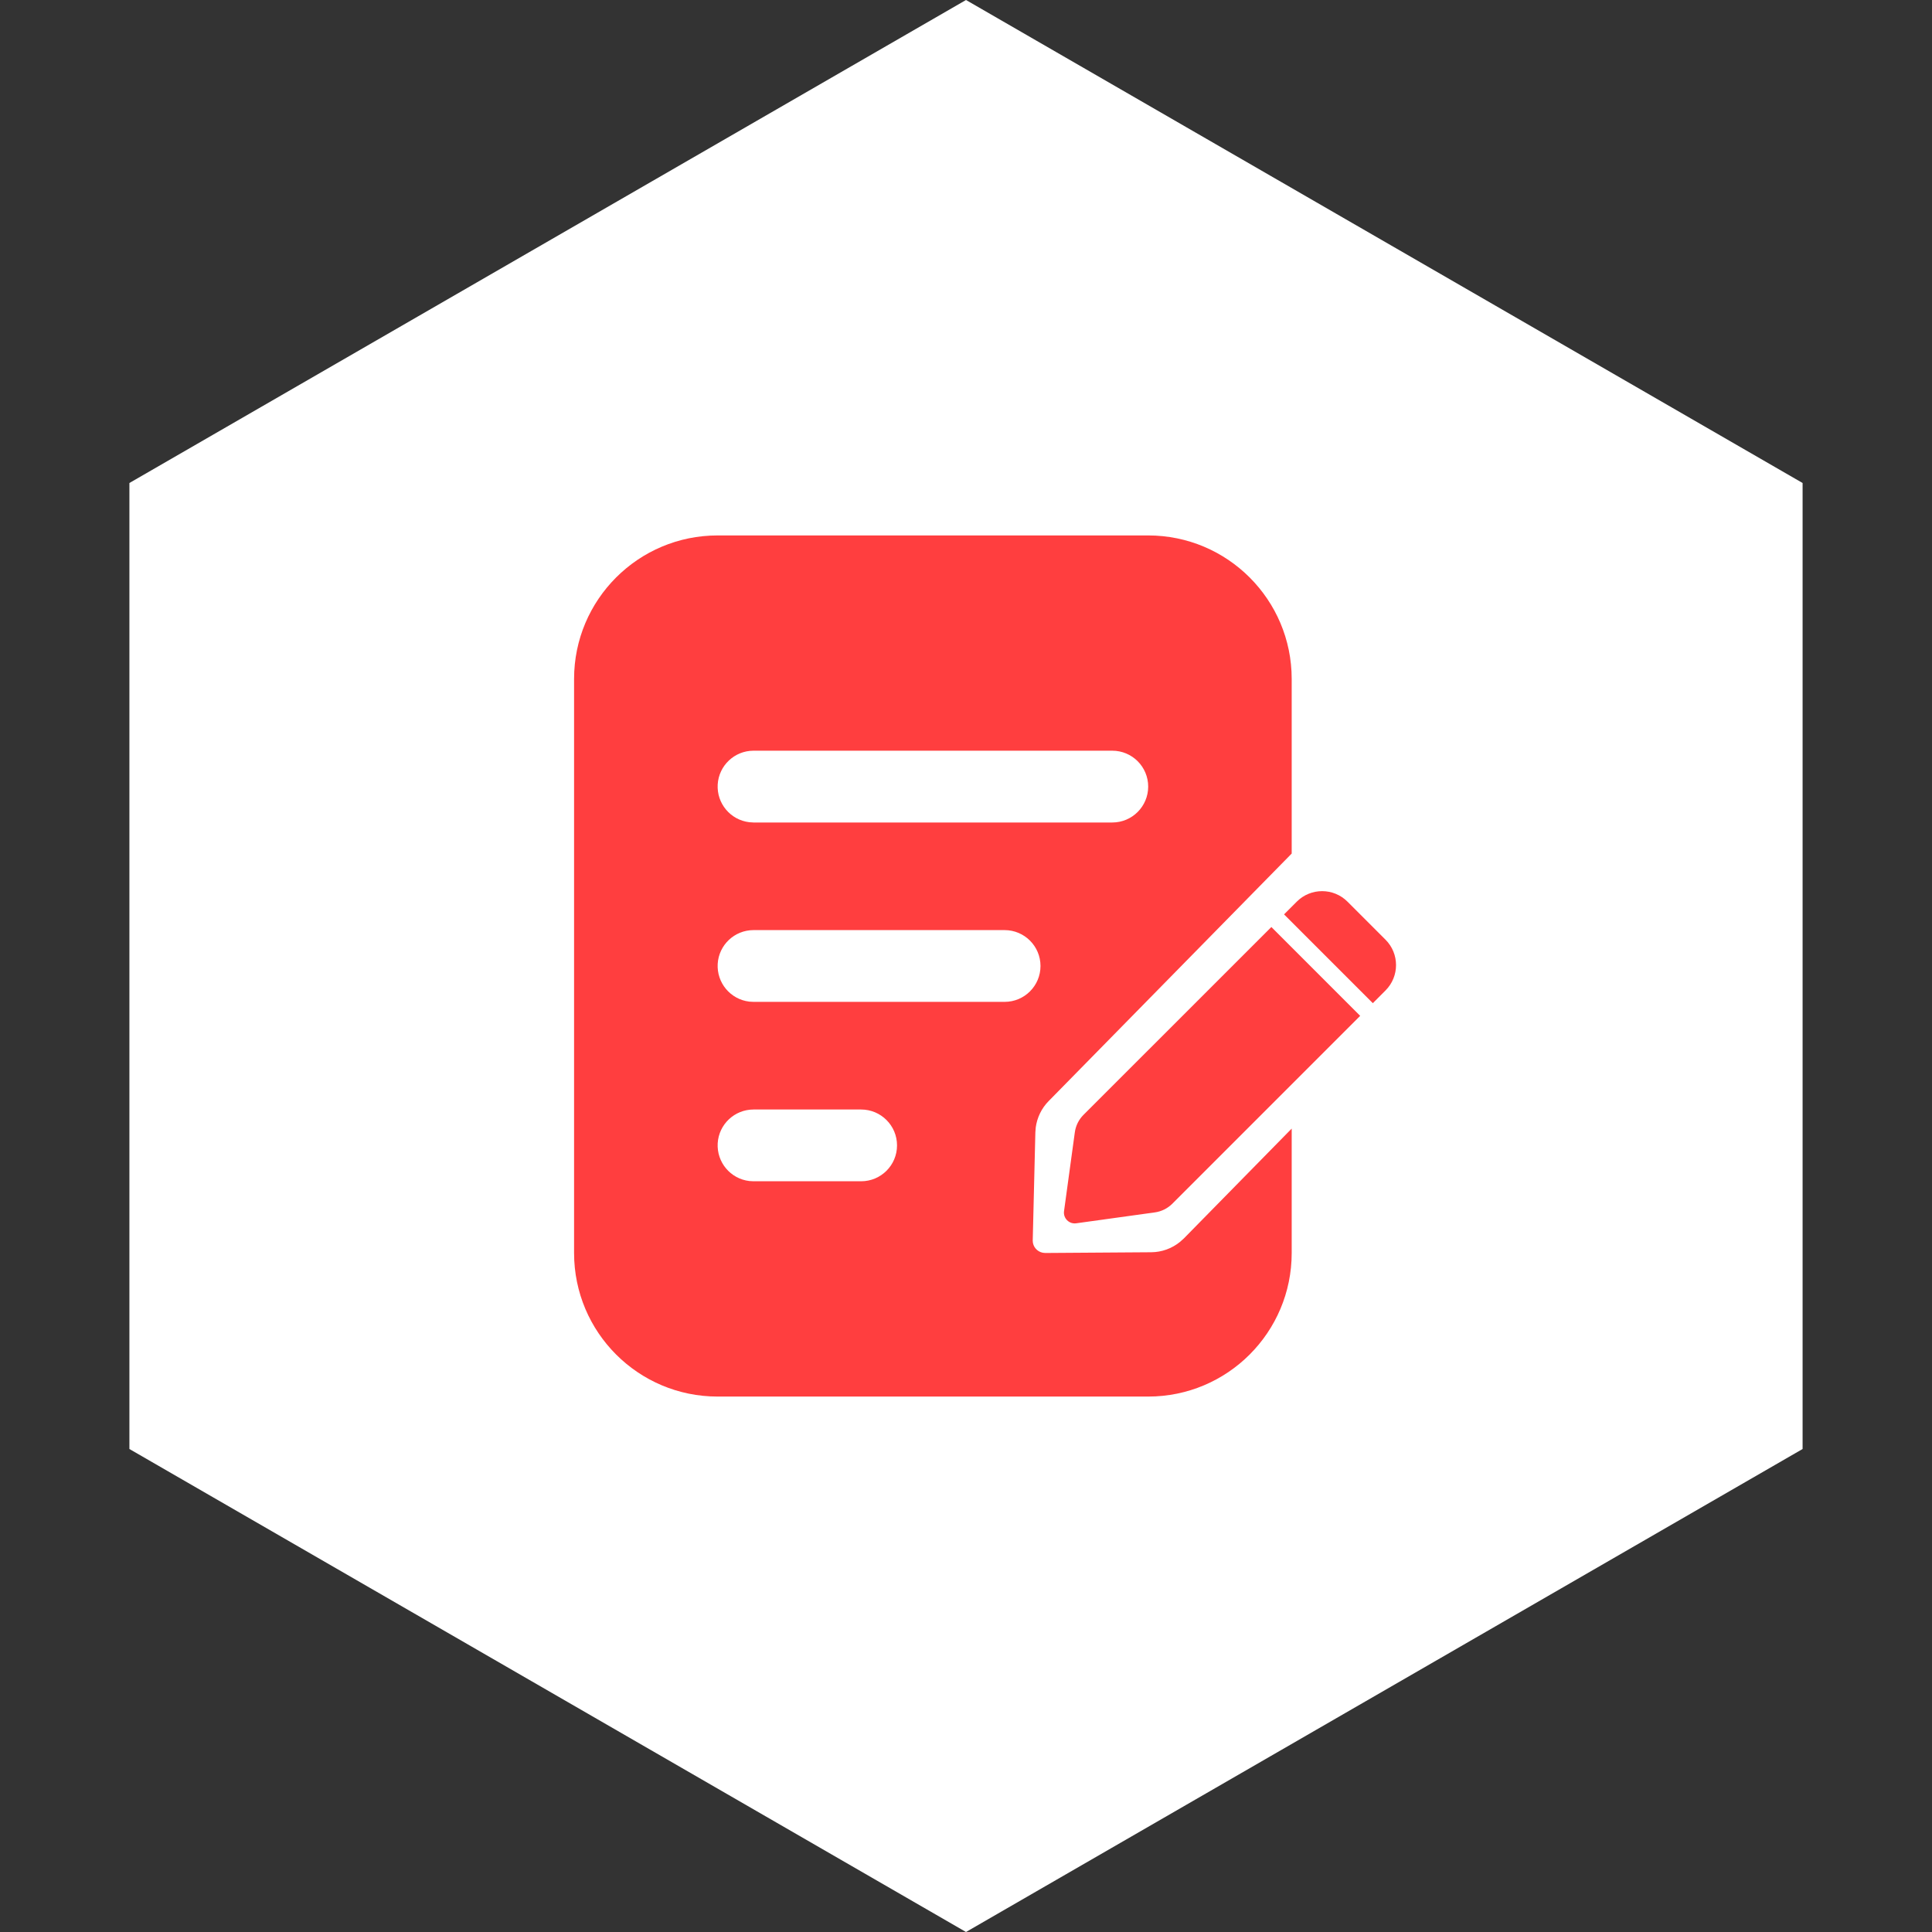
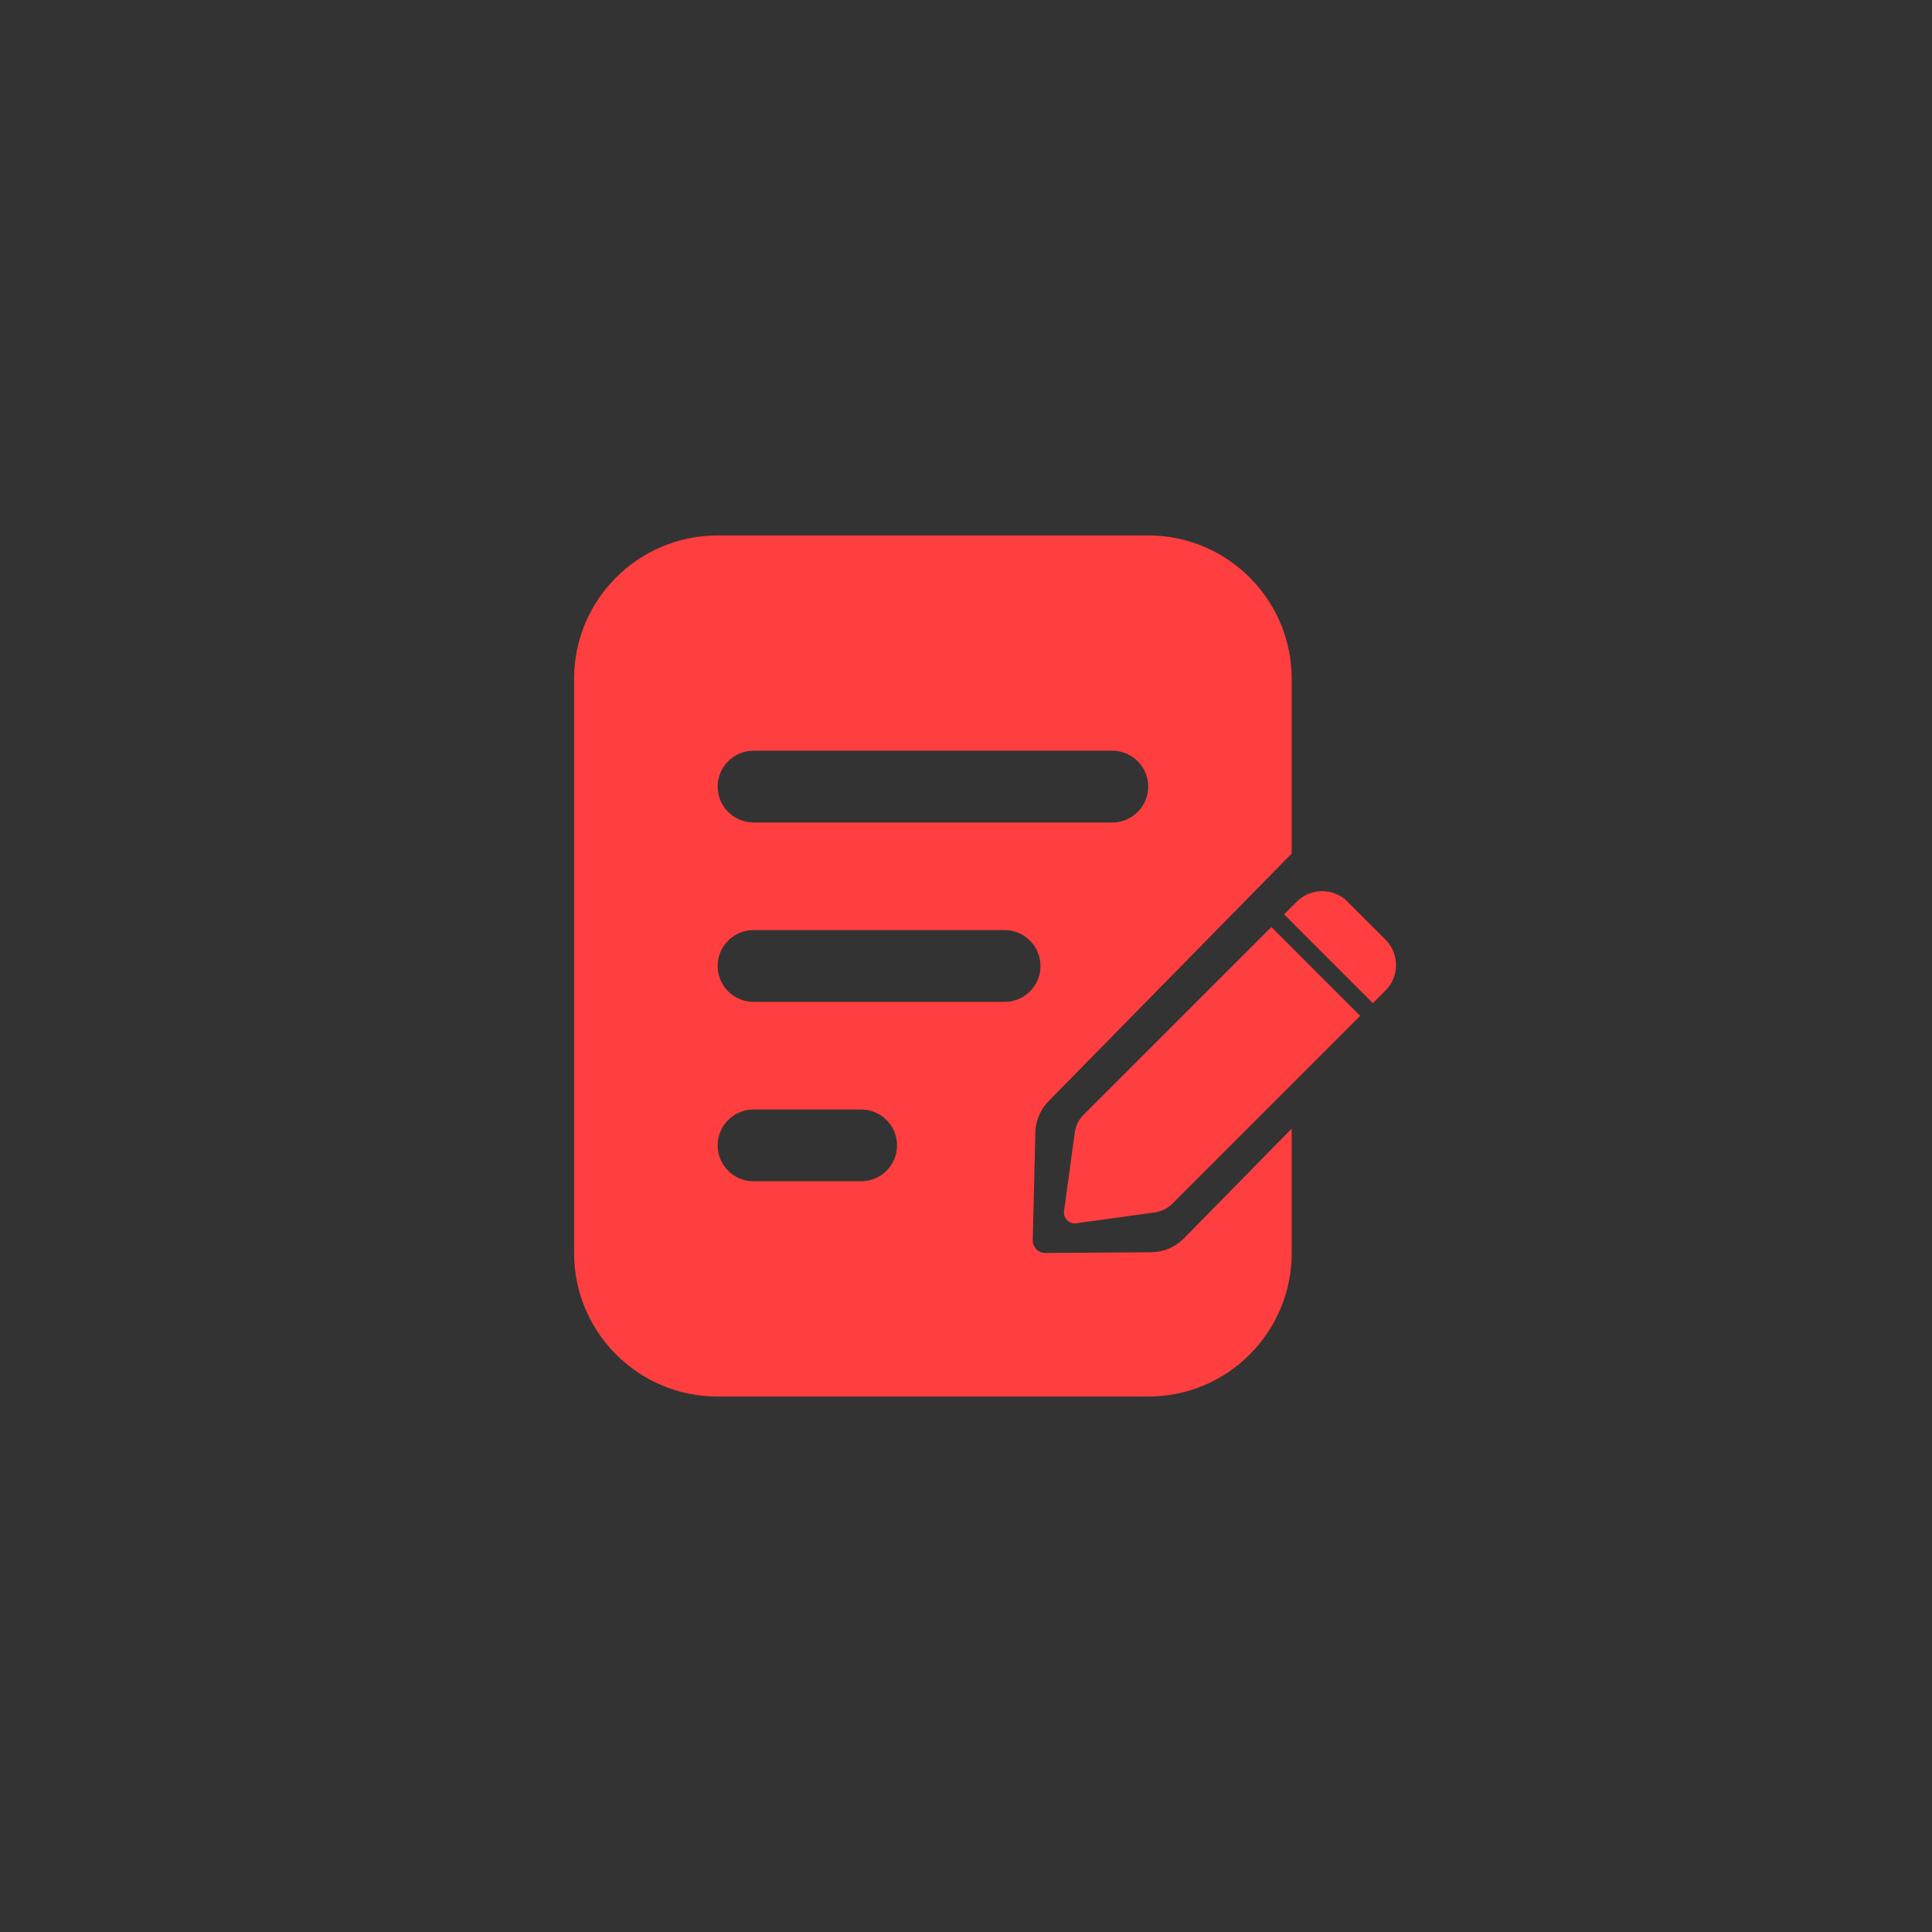
<svg xmlns="http://www.w3.org/2000/svg" fill="none" version="1.1" width="50" height="50" viewBox="0 0 50 50">
  <rect x="0" y="0" width="50" height="50" fill="#333333" stroke="none" />
  <defs>
    <clipPath id="master_svg0_129_0680">
      <rect x="13" y="12" width="26" height="26" rx="0" />
    </clipPath>
  </defs>
  <g>
    <g>
-       <path d="M25,3.55271e-15L46.651,12.5L46.651,37.5L25,50L3.349,37.5L3.349,12.5L25,3.55271e-15Z" fill="#FFFFFF" fill-opacity="1" />
-     </g>
+       </g>
    <g clip-path="url(#master_svg0_129_0680)">
      <g>
        <path d="M29.715,13.857C31.766,13.857,33.429,15.52,33.429,17.571L33.429,22.09L27.137,28.498C26.955,28.683,26.84,28.922,26.805,29.177L26.795,29.306L26.727,32.11C26.728,32.264,26.839,32.391,26.984,32.42L27.048,32.427L29.794,32.408C30.066,32.406,30.327,32.311,30.536,32.142L30.638,32.051L33.429,29.208L33.429,32.428C33.429,34.48,31.766,36.143,29.715,36.143L18.572,36.143C16.52,36.143,14.857,34.48,14.857,32.428L14.857,17.571C14.857,15.52,16.52,13.857,18.572,13.857L29.715,13.857ZM32.903,23.991L35.201,26.29L30.34,31.152C30.217,31.274,30.057,31.354,29.885,31.377L27.851,31.659C27.668,31.684,27.512,31.527,27.537,31.345L27.816,29.307C27.839,29.135,27.918,28.975,28.041,28.852L32.903,23.991ZM22.286,28.714L19.5,28.714C19.009,28.715,18.603,29.098,18.574,29.588C18.546,30.079,18.904,30.507,19.392,30.565L19.5,30.571L22.286,30.571C22.799,30.571,23.215,30.156,23.215,29.643C23.215,29.13,22.799,28.714,22.286,28.714ZM34.873,23.335L35.857,24.319C36.22,24.682,36.22,25.27,35.857,25.633L35.529,25.962L33.231,23.664L33.56,23.335C33.922,22.972,34.51,22.972,34.873,23.335ZM26,24.071L19.5,24.071C19.009,24.072,18.603,24.455,18.574,24.945C18.546,25.436,18.904,25.864,19.392,25.922L19.5,25.928L26,25.928C26.513,25.928,26.928,25.512,26.928,25C26.928,24.487,26.513,24.072,26,24.071ZM28.786,19.428L19.5,19.428C19.009,19.429,18.603,19.812,18.574,20.303C18.546,20.793,18.904,21.221,19.392,21.279L19.5,21.286L28.786,21.286C29.299,21.286,29.715,20.87,29.715,20.357C29.715,19.844,29.299,19.428,28.786,19.428Z" fill="#FF3E3F" fill-opacity="1" />
      </g>
    </g>
  </g>
</svg>